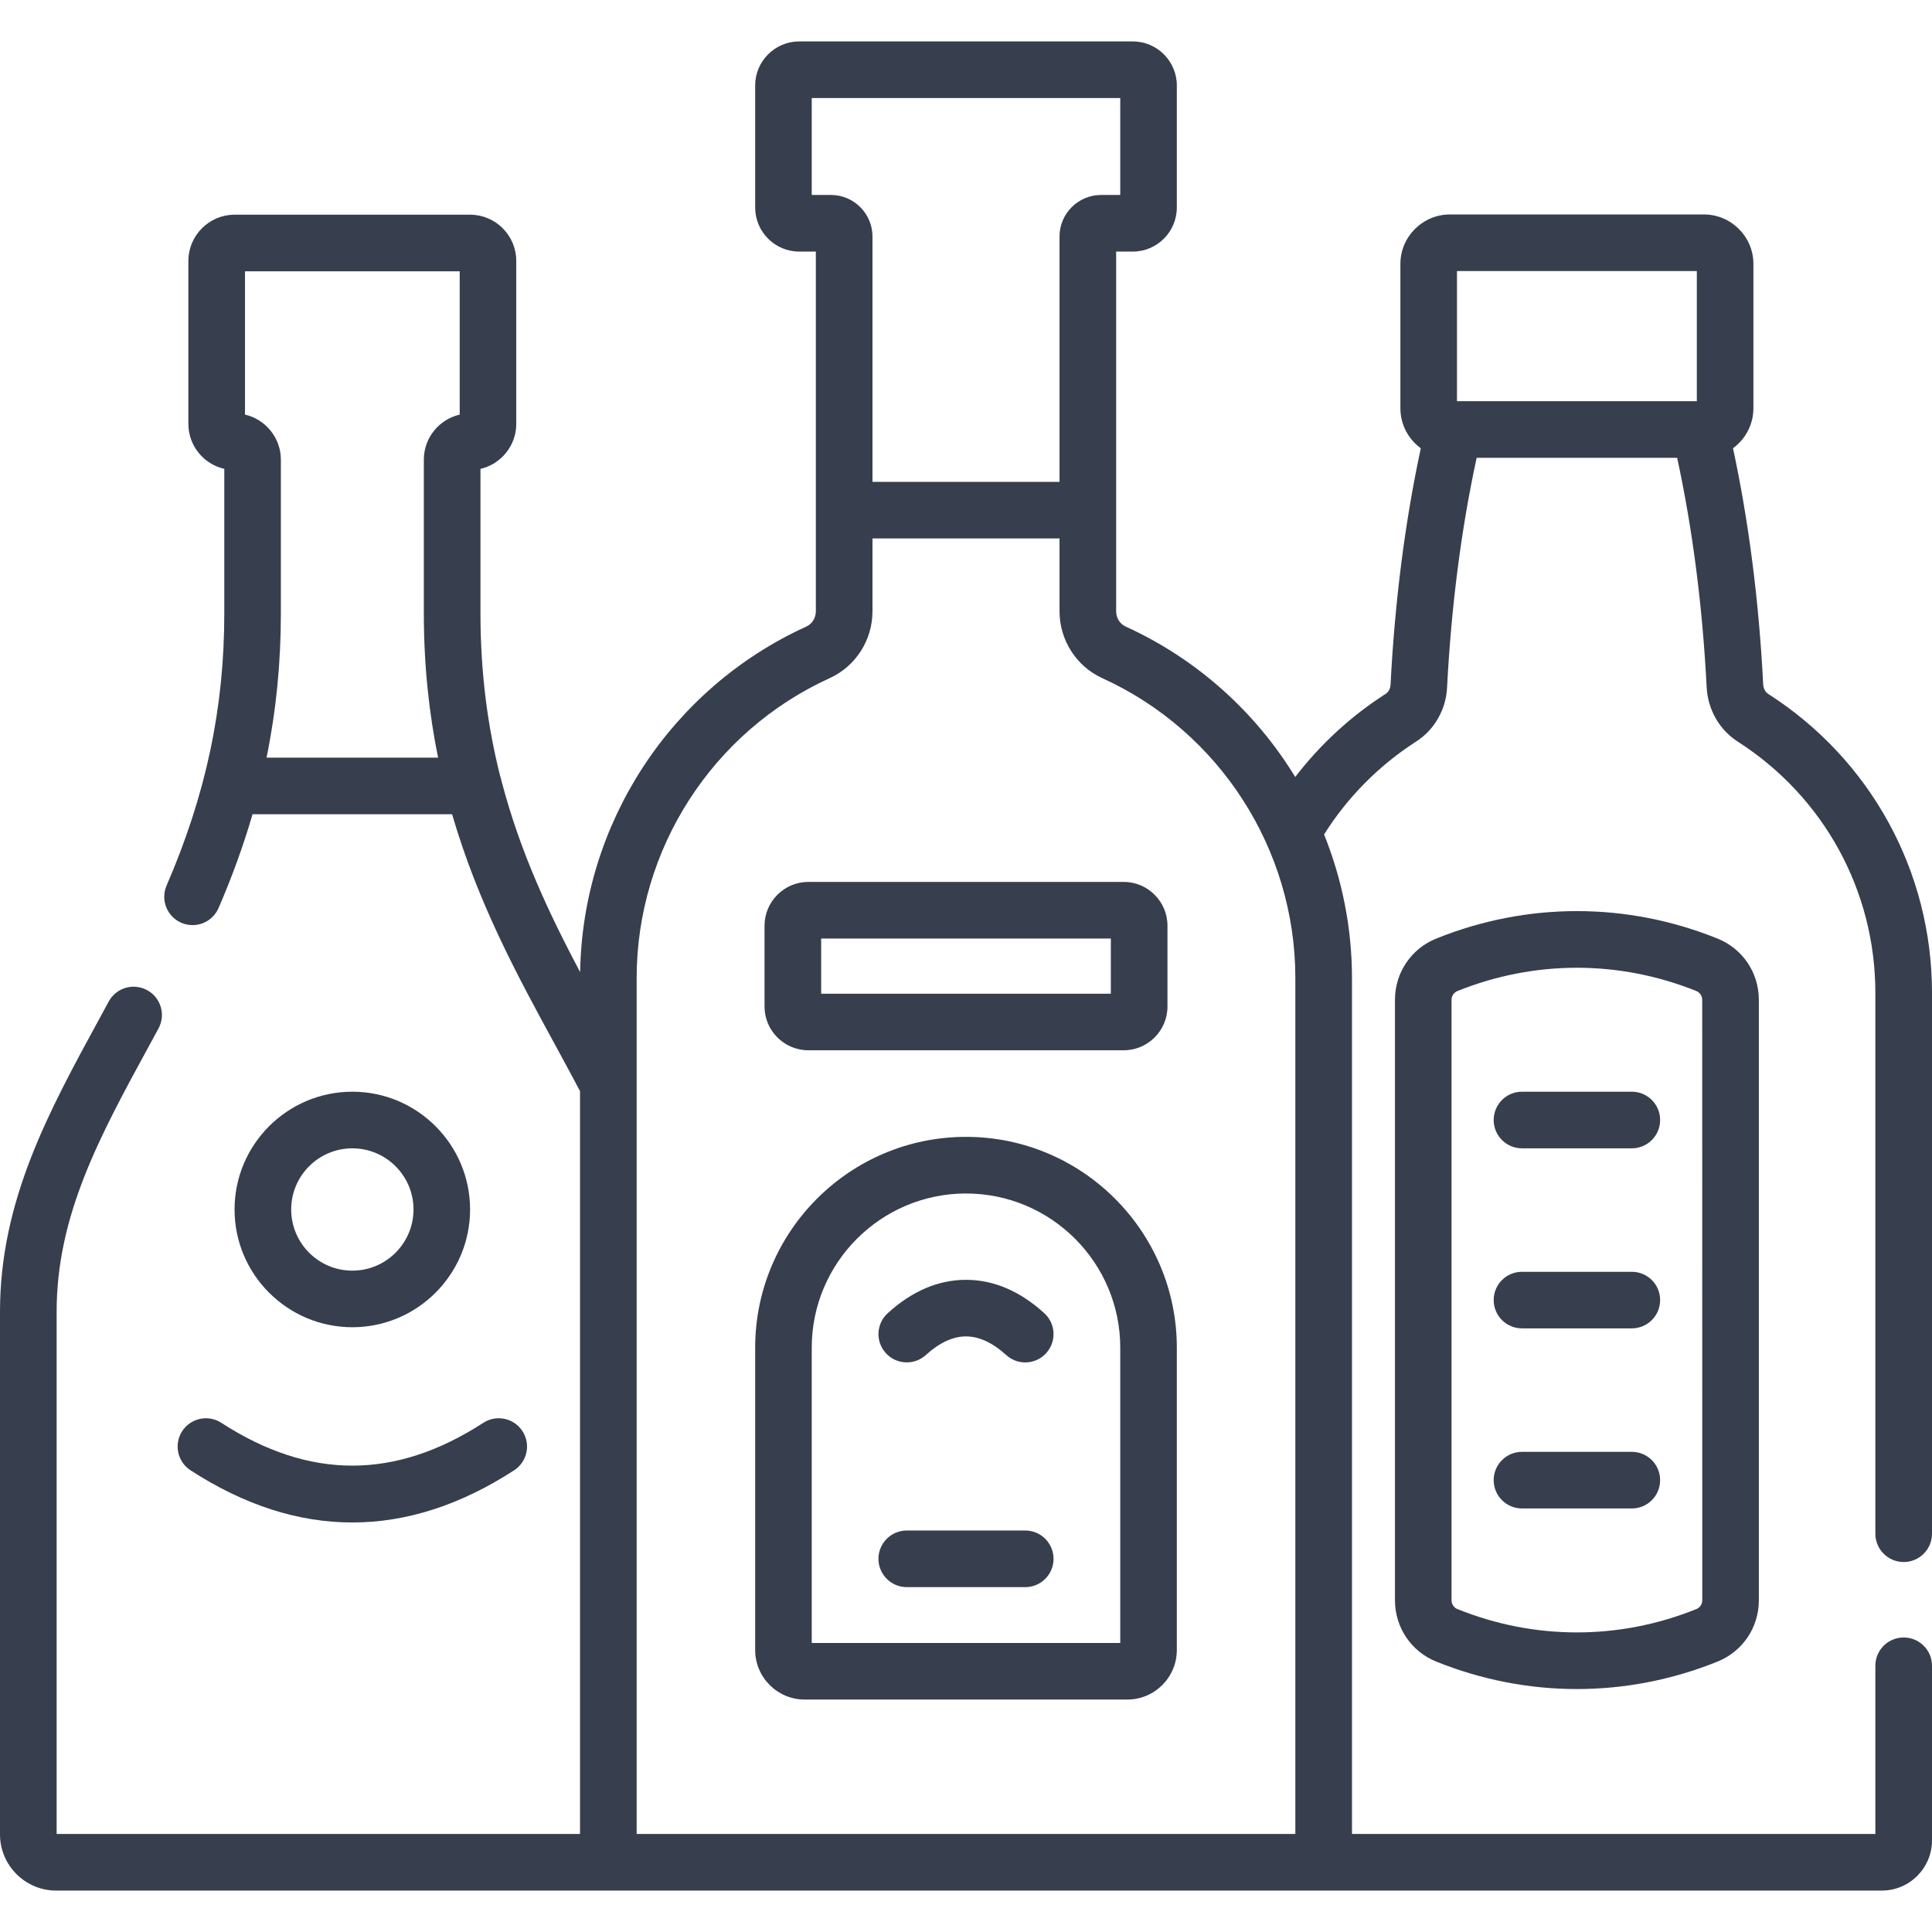
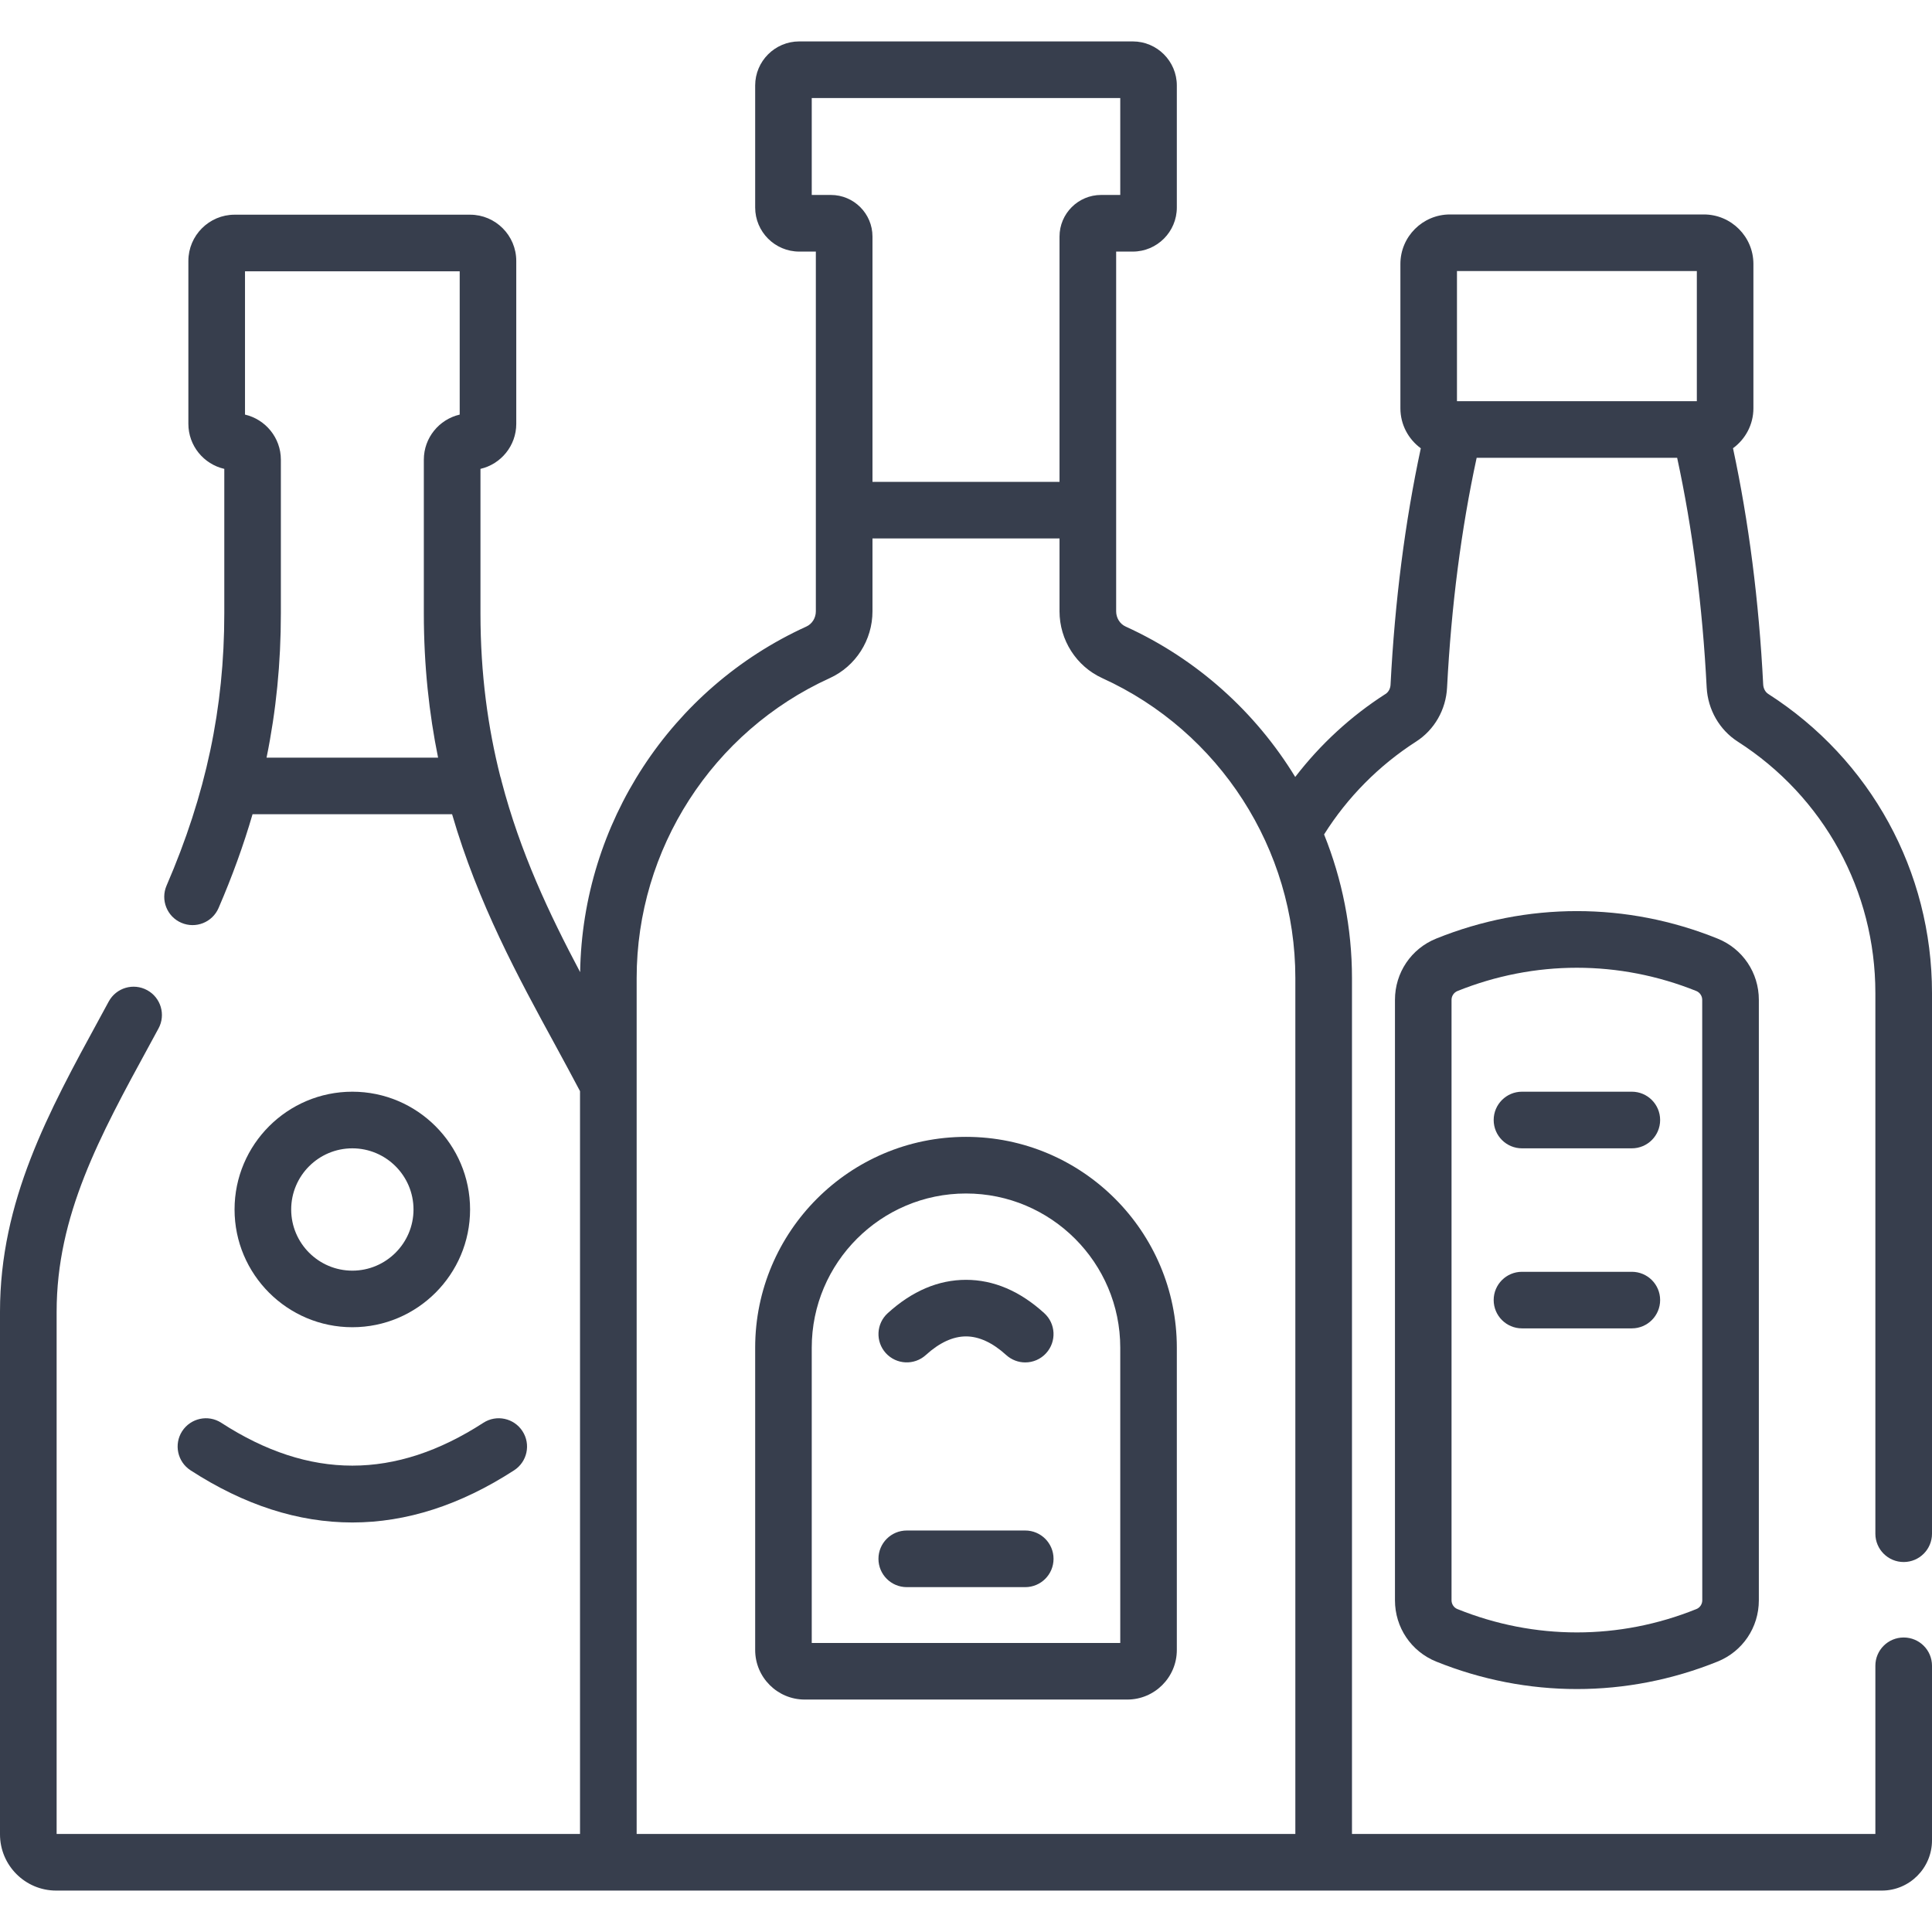
<svg xmlns="http://www.w3.org/2000/svg" width="32" height="32" viewBox="0 0 32 32" fill="none">
  <g clip-path="url(#clip0_410_2845)">
    <path d="M31.531 25.872C31.79 25.872 32 25.662 32 25.403V16.447C32 14.434 30.986 12.582 29.288 11.494C29.239 11.463 29.208 11.404 29.204 11.339C29.134 9.955 28.965 8.641 28.704 7.424C28.908 7.275 29.042 7.034 29.042 6.762V4.372C29.042 3.92 28.674 3.552 28.221 3.552H24.016C23.563 3.552 23.195 3.92 23.195 4.372V6.762C23.195 7.034 23.328 7.275 23.533 7.425C23.272 8.64 23.103 9.954 23.032 11.339C23.029 11.405 22.998 11.463 22.949 11.494C22.374 11.862 21.867 12.33 21.453 12.869C20.798 11.797 19.831 10.918 18.645 10.378C18.549 10.335 18.487 10.235 18.487 10.125V4.167H18.762C19.165 4.167 19.492 3.839 19.492 3.437V1.416C19.492 1.014 19.165 0.686 18.762 0.686H13.238C12.835 0.686 12.508 1.014 12.508 1.416V3.437C12.508 3.839 12.835 4.167 13.238 4.167H13.513V10.125C13.513 10.235 13.451 10.335 13.355 10.378C11.108 11.401 9.647 13.64 9.609 16.102C9.098 15.137 8.617 14.123 8.307 12.937C8.302 12.91 8.295 12.885 8.286 12.86C8.082 12.053 7.958 11.165 7.958 10.159V7.766C8.297 7.688 8.551 7.383 8.551 7.02V4.322C8.551 3.9 8.208 3.556 7.786 3.556H3.886C3.464 3.556 3.12 3.9 3.12 4.322V7.02C3.12 7.383 3.374 7.688 3.715 7.766V10.159C3.715 11.727 3.411 13.16 2.759 14.668C2.656 14.906 2.766 15.182 3.003 15.284C3.241 15.387 3.517 15.278 3.62 15.04C3.846 14.517 4.033 14.001 4.183 13.486H7.488C7.919 14.968 8.584 16.187 9.199 17.314C9.341 17.576 9.476 17.824 9.607 18.073V30.376H0.938V21.727C0.938 20.13 1.649 18.826 2.473 17.315L2.625 17.035C2.749 16.808 2.664 16.523 2.437 16.4C2.209 16.276 1.925 16.36 1.801 16.588L1.65 16.866C0.801 18.422 0 19.891 0 21.727V30.383C0 30.896 0.417 31.314 0.931 31.314H31.169C31.627 31.314 32 30.941 32 30.482V27.59C32 27.331 31.79 27.122 31.531 27.122C31.272 27.122 31.062 27.331 31.062 27.59V30.376H22.393V16.199C22.393 15.37 22.23 14.565 21.931 13.821C22.317 13.206 22.841 12.677 23.455 12.283C23.758 12.089 23.95 11.754 23.968 11.387C24.038 10.037 24.203 8.76 24.458 7.583H27.779C28.034 8.761 28.199 10.038 28.268 11.388C28.288 11.755 28.48 12.089 28.782 12.283C30.21 13.198 31.062 14.755 31.062 16.447V25.403C31.062 25.662 31.272 25.872 31.531 25.872ZM4.415 12.549C4.574 11.77 4.652 10.982 4.652 10.159V7.614C4.652 7.25 4.397 6.946 4.058 6.867V4.494H7.614V6.867C7.274 6.946 7.02 7.25 7.02 7.614V10.159C7.02 11.029 7.108 11.82 7.256 12.549H4.415ZM13.445 3.229V1.624H18.555V3.229H18.238C17.858 3.229 17.549 3.538 17.549 3.918V7.981H14.451V3.918C14.451 3.538 14.142 3.229 13.762 3.229H13.445ZM10.545 30.376V16.199C10.545 14.066 11.8 12.116 13.743 11.232C14.173 11.036 14.451 10.602 14.451 10.125V8.918H17.549V10.125C17.549 10.601 17.827 11.036 18.257 11.232C20.2 12.116 21.455 14.066 21.455 16.199V30.376C18.334 30.376 13.998 30.376 10.545 30.376ZM24.132 4.489H28.105V6.645H24.132V4.489Z" fill="#373E4D" />
    <path d="M23.788 15.546C23.373 15.713 23.105 16.112 23.105 16.56V26.506C23.105 26.955 23.373 27.353 23.788 27.521C24.54 27.824 25.329 27.976 26.118 27.976C26.908 27.976 27.697 27.824 28.448 27.521C28.864 27.353 29.132 26.955 29.132 26.506V16.56C29.132 16.112 28.864 15.713 28.448 15.546C26.946 14.939 25.291 14.939 23.788 15.546ZM28.195 26.506C28.195 26.57 28.156 26.628 28.098 26.651C26.821 27.167 25.415 27.167 24.139 26.651C24.081 26.628 24.042 26.57 24.042 26.506V16.56C24.042 16.497 24.081 16.439 24.139 16.415C24.777 16.158 25.448 16.029 26.118 16.029C26.789 16.029 27.459 16.158 28.098 16.415C28.155 16.439 28.194 16.497 28.194 16.56L28.195 26.506Z" fill="#373E4D" />
    <path d="M7.786 20.033C7.786 18.957 6.911 18.082 5.836 18.082C4.76 18.082 3.885 18.957 3.885 20.033C3.885 21.108 4.76 21.983 5.836 21.983C6.911 21.983 7.786 21.108 7.786 20.033ZM4.823 20.033C4.823 19.474 5.277 19.02 5.836 19.02C6.394 19.02 6.849 19.474 6.849 20.033C6.849 20.591 6.394 21.046 5.836 21.046C5.277 21.046 4.823 20.591 4.823 20.033Z" fill="#373E4D" />
    <path d="M3.017 23.705C2.877 23.922 2.939 24.212 3.156 24.353C4.045 24.929 4.94 25.217 5.836 25.217C6.731 25.217 7.626 24.929 8.515 24.353C8.733 24.212 8.795 23.922 8.654 23.705C8.514 23.488 8.223 23.425 8.006 23.566C6.545 24.512 5.126 24.512 3.665 23.566C3.448 23.425 3.158 23.488 3.017 23.705Z" fill="#373E4D" />
-     <path d="M13.389 17.396H18.611C19.011 17.396 19.337 17.071 19.337 16.671V15.333C19.337 14.933 19.011 14.607 18.611 14.607H13.389C12.989 14.607 12.663 14.933 12.663 15.333V16.671C12.663 17.071 12.989 17.396 13.389 17.396ZM13.601 15.545H18.399V16.459H13.601V15.545Z" fill="#373E4D" />
    <path d="M16 18.83C14.074 18.83 12.508 20.397 12.508 22.322V27.329C12.508 27.782 12.876 28.15 13.329 28.15H18.671C19.124 28.15 19.492 27.782 19.492 27.329V22.322C19.492 20.397 17.926 18.83 16 18.83ZM18.555 27.213H13.445V22.322C13.445 20.914 14.591 19.768 16 19.768C17.409 19.768 18.555 20.914 18.555 22.322V27.213Z" fill="#373E4D" />
    <path d="M15.334 22.444C15.559 22.239 15.784 22.135 16 22.135C16.216 22.135 16.441 22.239 16.666 22.444C16.756 22.525 16.869 22.566 16.981 22.566C17.109 22.566 17.236 22.514 17.328 22.412C17.502 22.22 17.488 21.924 17.296 21.75C16.893 21.383 16.457 21.198 16 21.198C15.543 21.198 15.107 21.383 14.704 21.75C14.512 21.924 14.498 22.22 14.672 22.412C14.846 22.603 15.142 22.618 15.334 22.444Z" fill="#373E4D" />
    <path d="M16.981 25.35H15.019C14.76 25.35 14.55 25.56 14.55 25.819C14.55 26.078 14.76 26.288 15.019 26.288H16.981C17.24 26.288 17.45 26.078 17.45 25.819C17.45 25.56 17.24 25.35 16.981 25.35Z" fill="#373E4D" />
    <path d="M27.028 18.082H25.209C24.95 18.082 24.74 18.292 24.74 18.551C24.74 18.81 24.95 19.02 25.209 19.02H27.028C27.287 19.02 27.497 18.81 27.497 18.551C27.497 18.292 27.287 18.082 27.028 18.082Z" fill="#373E4D" />
    <path d="M27.028 21.065H25.209C24.95 21.065 24.74 21.274 24.74 21.533C24.74 21.792 24.95 22.002 25.209 22.002H27.028C27.287 22.002 27.497 21.792 27.497 21.533C27.497 21.274 27.287 21.065 27.028 21.065Z" fill="#373E4D" />
-     <path d="M27.028 24.047H25.209C24.95 24.047 24.74 24.257 24.74 24.516C24.74 24.775 24.95 24.985 25.209 24.985H27.028C27.287 24.985 27.497 24.775 27.497 24.516C27.497 24.257 27.287 24.047 27.028 24.047Z" fill="#373E4D" />
  </g>
  <defs>
    <clipPath id="clip0_410_2845">
      <rect width="32" height="32" fill="white" />
    </clipPath>
  </defs>
</svg>